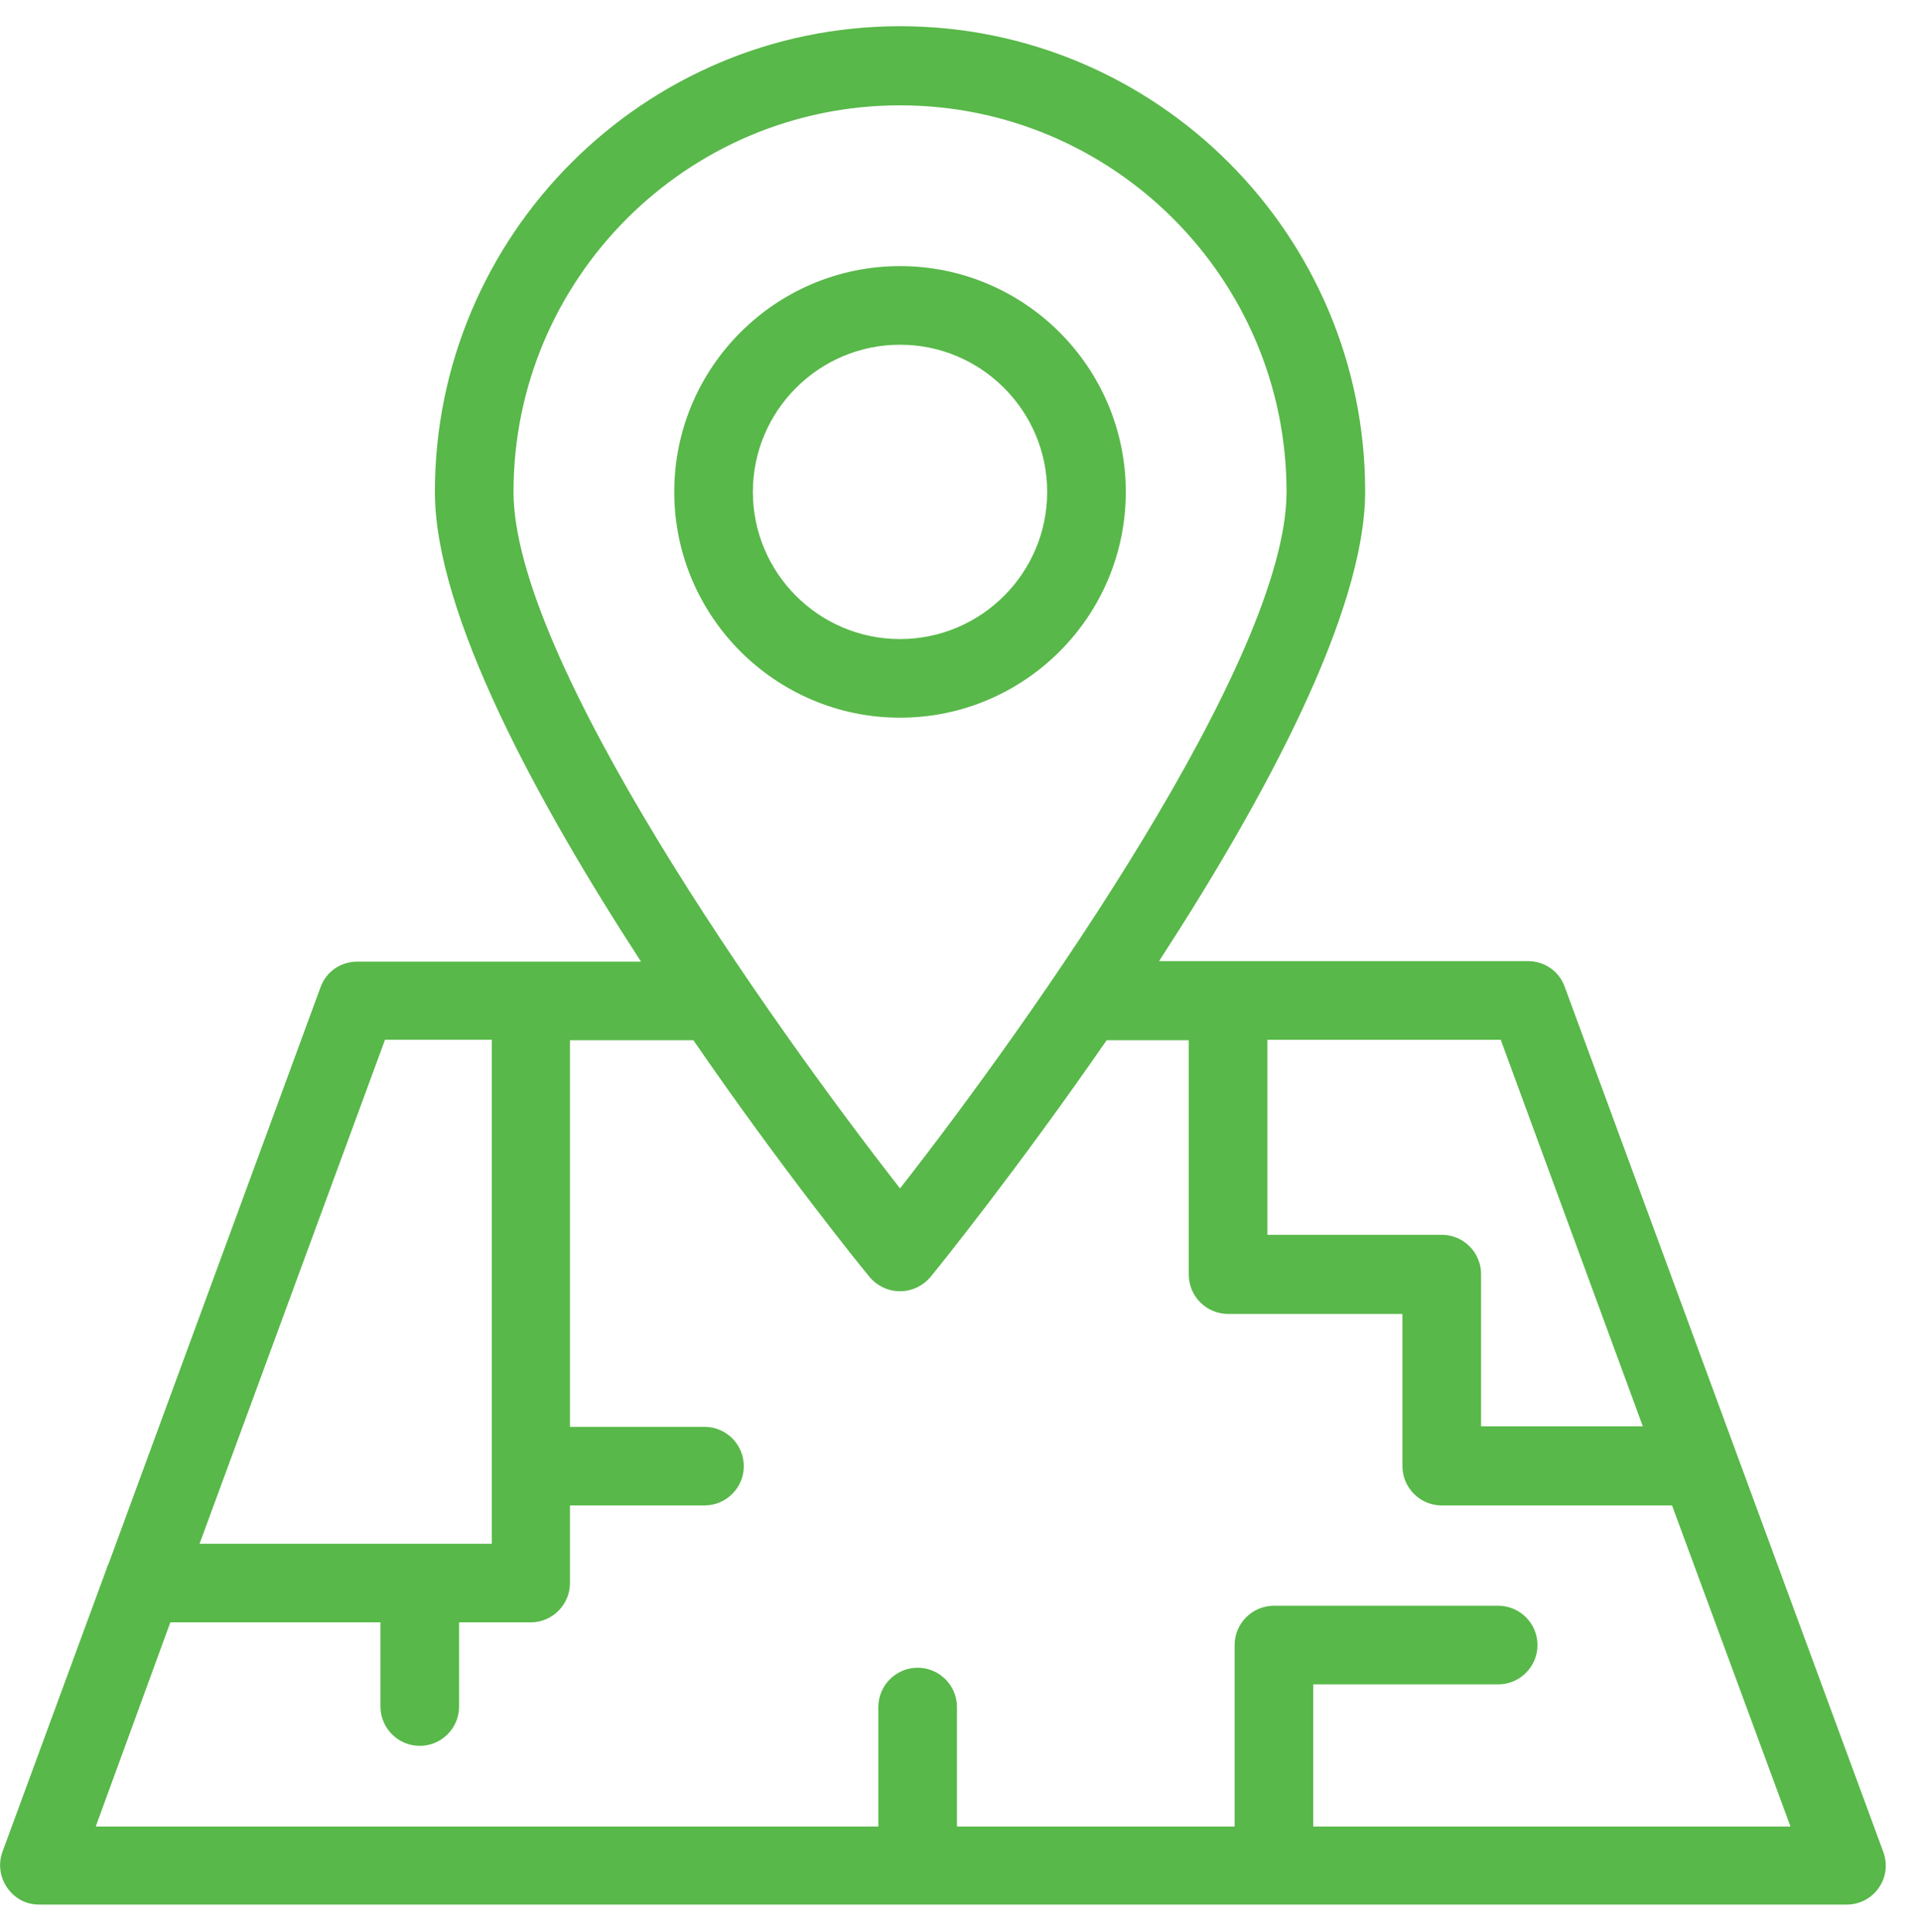
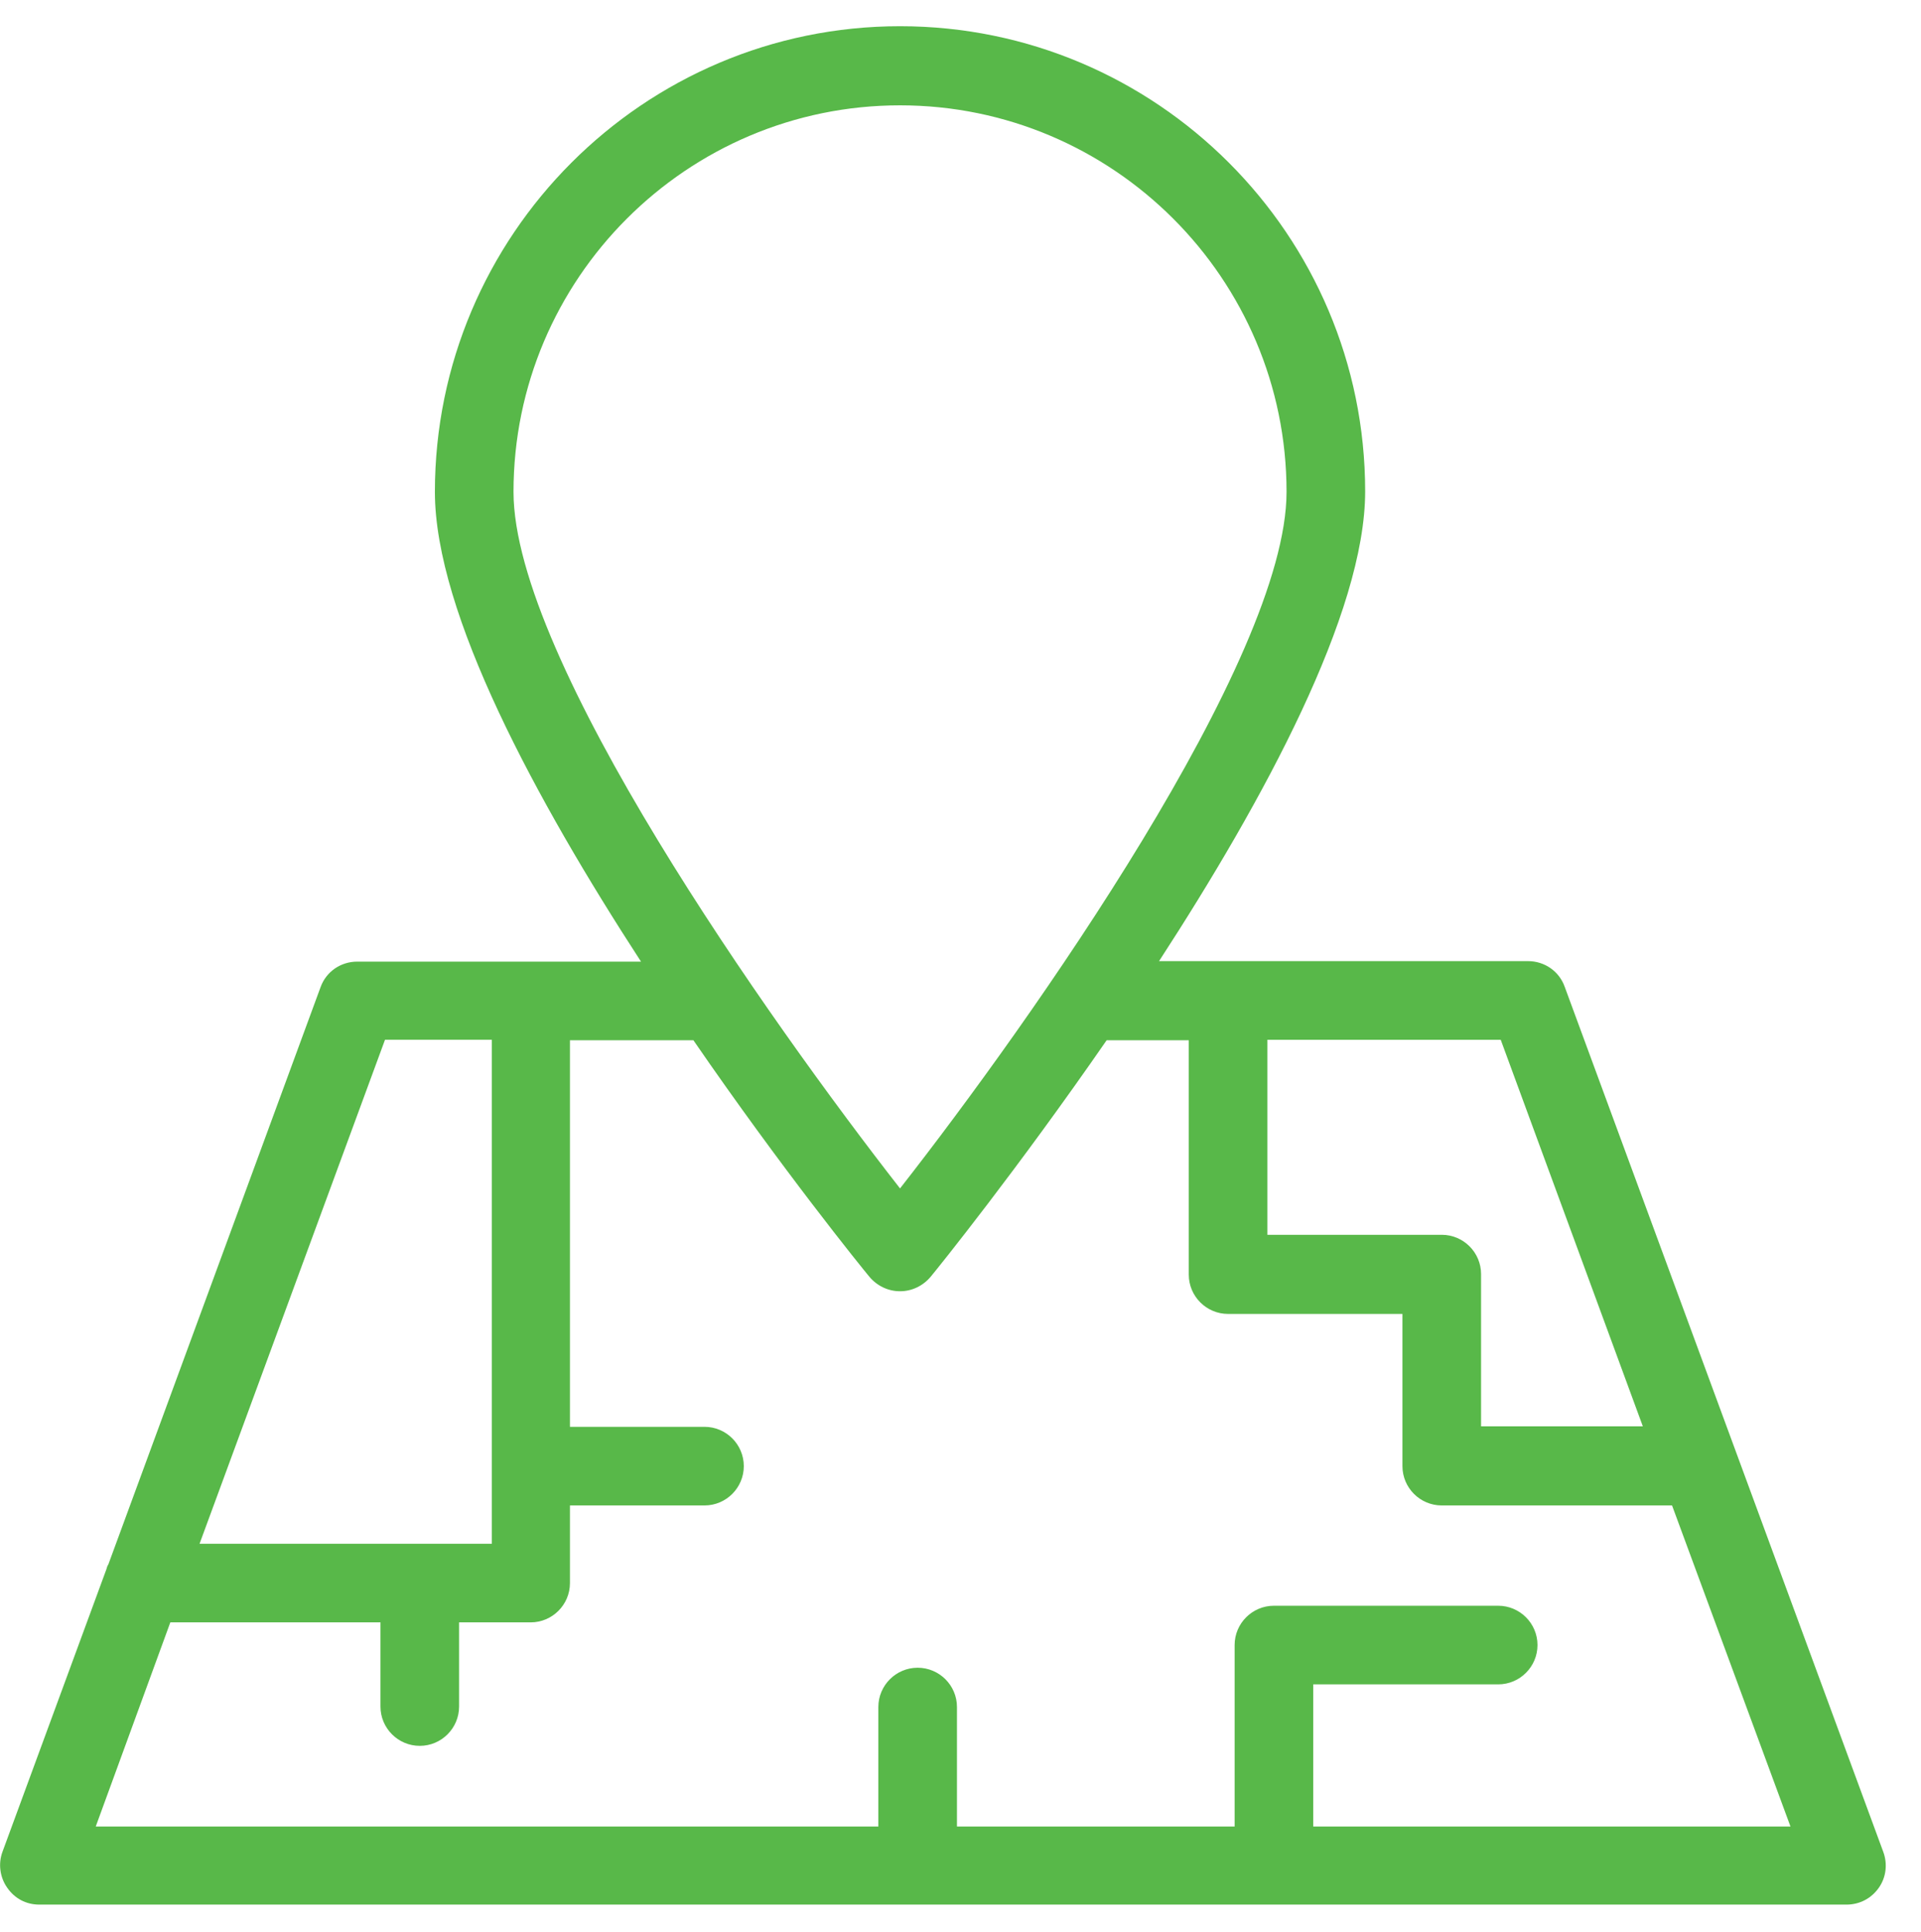
<svg xmlns="http://www.w3.org/2000/svg" id="Calque_1" viewBox="0 0 381.2 383.3">
  <defs>
    <style>.cls-1{fill:#58b849;}</style>
  </defs>
  <path class="cls-1" d="M7.8,377.9H366.4c2.6,0,4.9-1.2,6.4-3.3,1.5-2.1,1.8-4.8,.9-7.2l-63.2-171.6c-1.1-3.1-4-5.1-7.3-5.1h-73.2c20.8-32,40.9-69.1,40.9-93.2,0-50.9-41.4-92.3-92.3-92.3S86.3,46.7,86.3,97.6c0,24.1,20.1,61.2,40.9,93.2h-56.3c-3.3,0-6.2,2-7.3,5.1l-42.1,114.5c-.2,.3-.3,.6-.4,1L.5,367.4c-.9,2.4-.5,5.1,.9,7.1,1.5,2.2,3.8,3.4,6.4,3.4Zm318.2-94.9h-32.1v-30.2c0-4.3-3.5-7.8-7.8-7.8h-34.6v-38.7h46.3l28.2,76.7ZM178.6,20.9c42.3,0,76.7,34.4,76.7,76.7,0,33.2-50.7,105-76.7,138.2-26-33.3-76.7-105-76.7-138.2,0-42.3,34.4-76.7,76.7-76.7ZM76.4,206.3h21.2v100H39.6l36.8-100Zm-42.6,115.6h41.7v16.7c0,4.3,3.5,7.8,7.8,7.8s7.8-3.5,7.8-7.8v-16.7h14.2c4.3,0,7.8-3.5,7.8-7.8v-15.4h26.7c4.3,0,7.8-3.5,7.8-7.8s-3.5-7.8-7.8-7.8h-26.7v-76.7h24.5c17.6,25.6,33.4,45.1,34.9,46.9,1.5,1.8,3.7,2.9,6.1,2.9s4.6-1.1,6.1-2.9c1.5-1.8,17.2-21.3,34.9-46.9h16.3v46.5c0,4.3,3.5,7.8,7.8,7.8h34.6v30.2c0,4.3,3.5,7.8,7.8,7.8h45.7l23.5,63.7h-94.7v-28.2h36.7c4.3,0,7.8-3.5,7.8-7.8s-3.5-7.8-7.8-7.8h-44.5c-4.3,0-7.8,3.5-7.8,7.8v36h-55.1v-23.7c0-4.3-3.5-7.8-7.8-7.8s-7.8,3.5-7.8,7.8v23.7H19l14.8-40.5Z" />
-   <path class="cls-1" d="M223.4,97.6c0-24.7-20.1-44.8-44.8-44.8s-44.8,20.1-44.8,44.8,20.1,44.8,44.8,44.8,44.8-20.1,44.8-44.8Zm-44.8,29.2c-16.1,0-29.2-13.1-29.2-29.2s13.1-29.2,29.2-29.2,29.2,13.1,29.2,29.2-13.1,29.2-29.2,29.2Z" />
</svg>